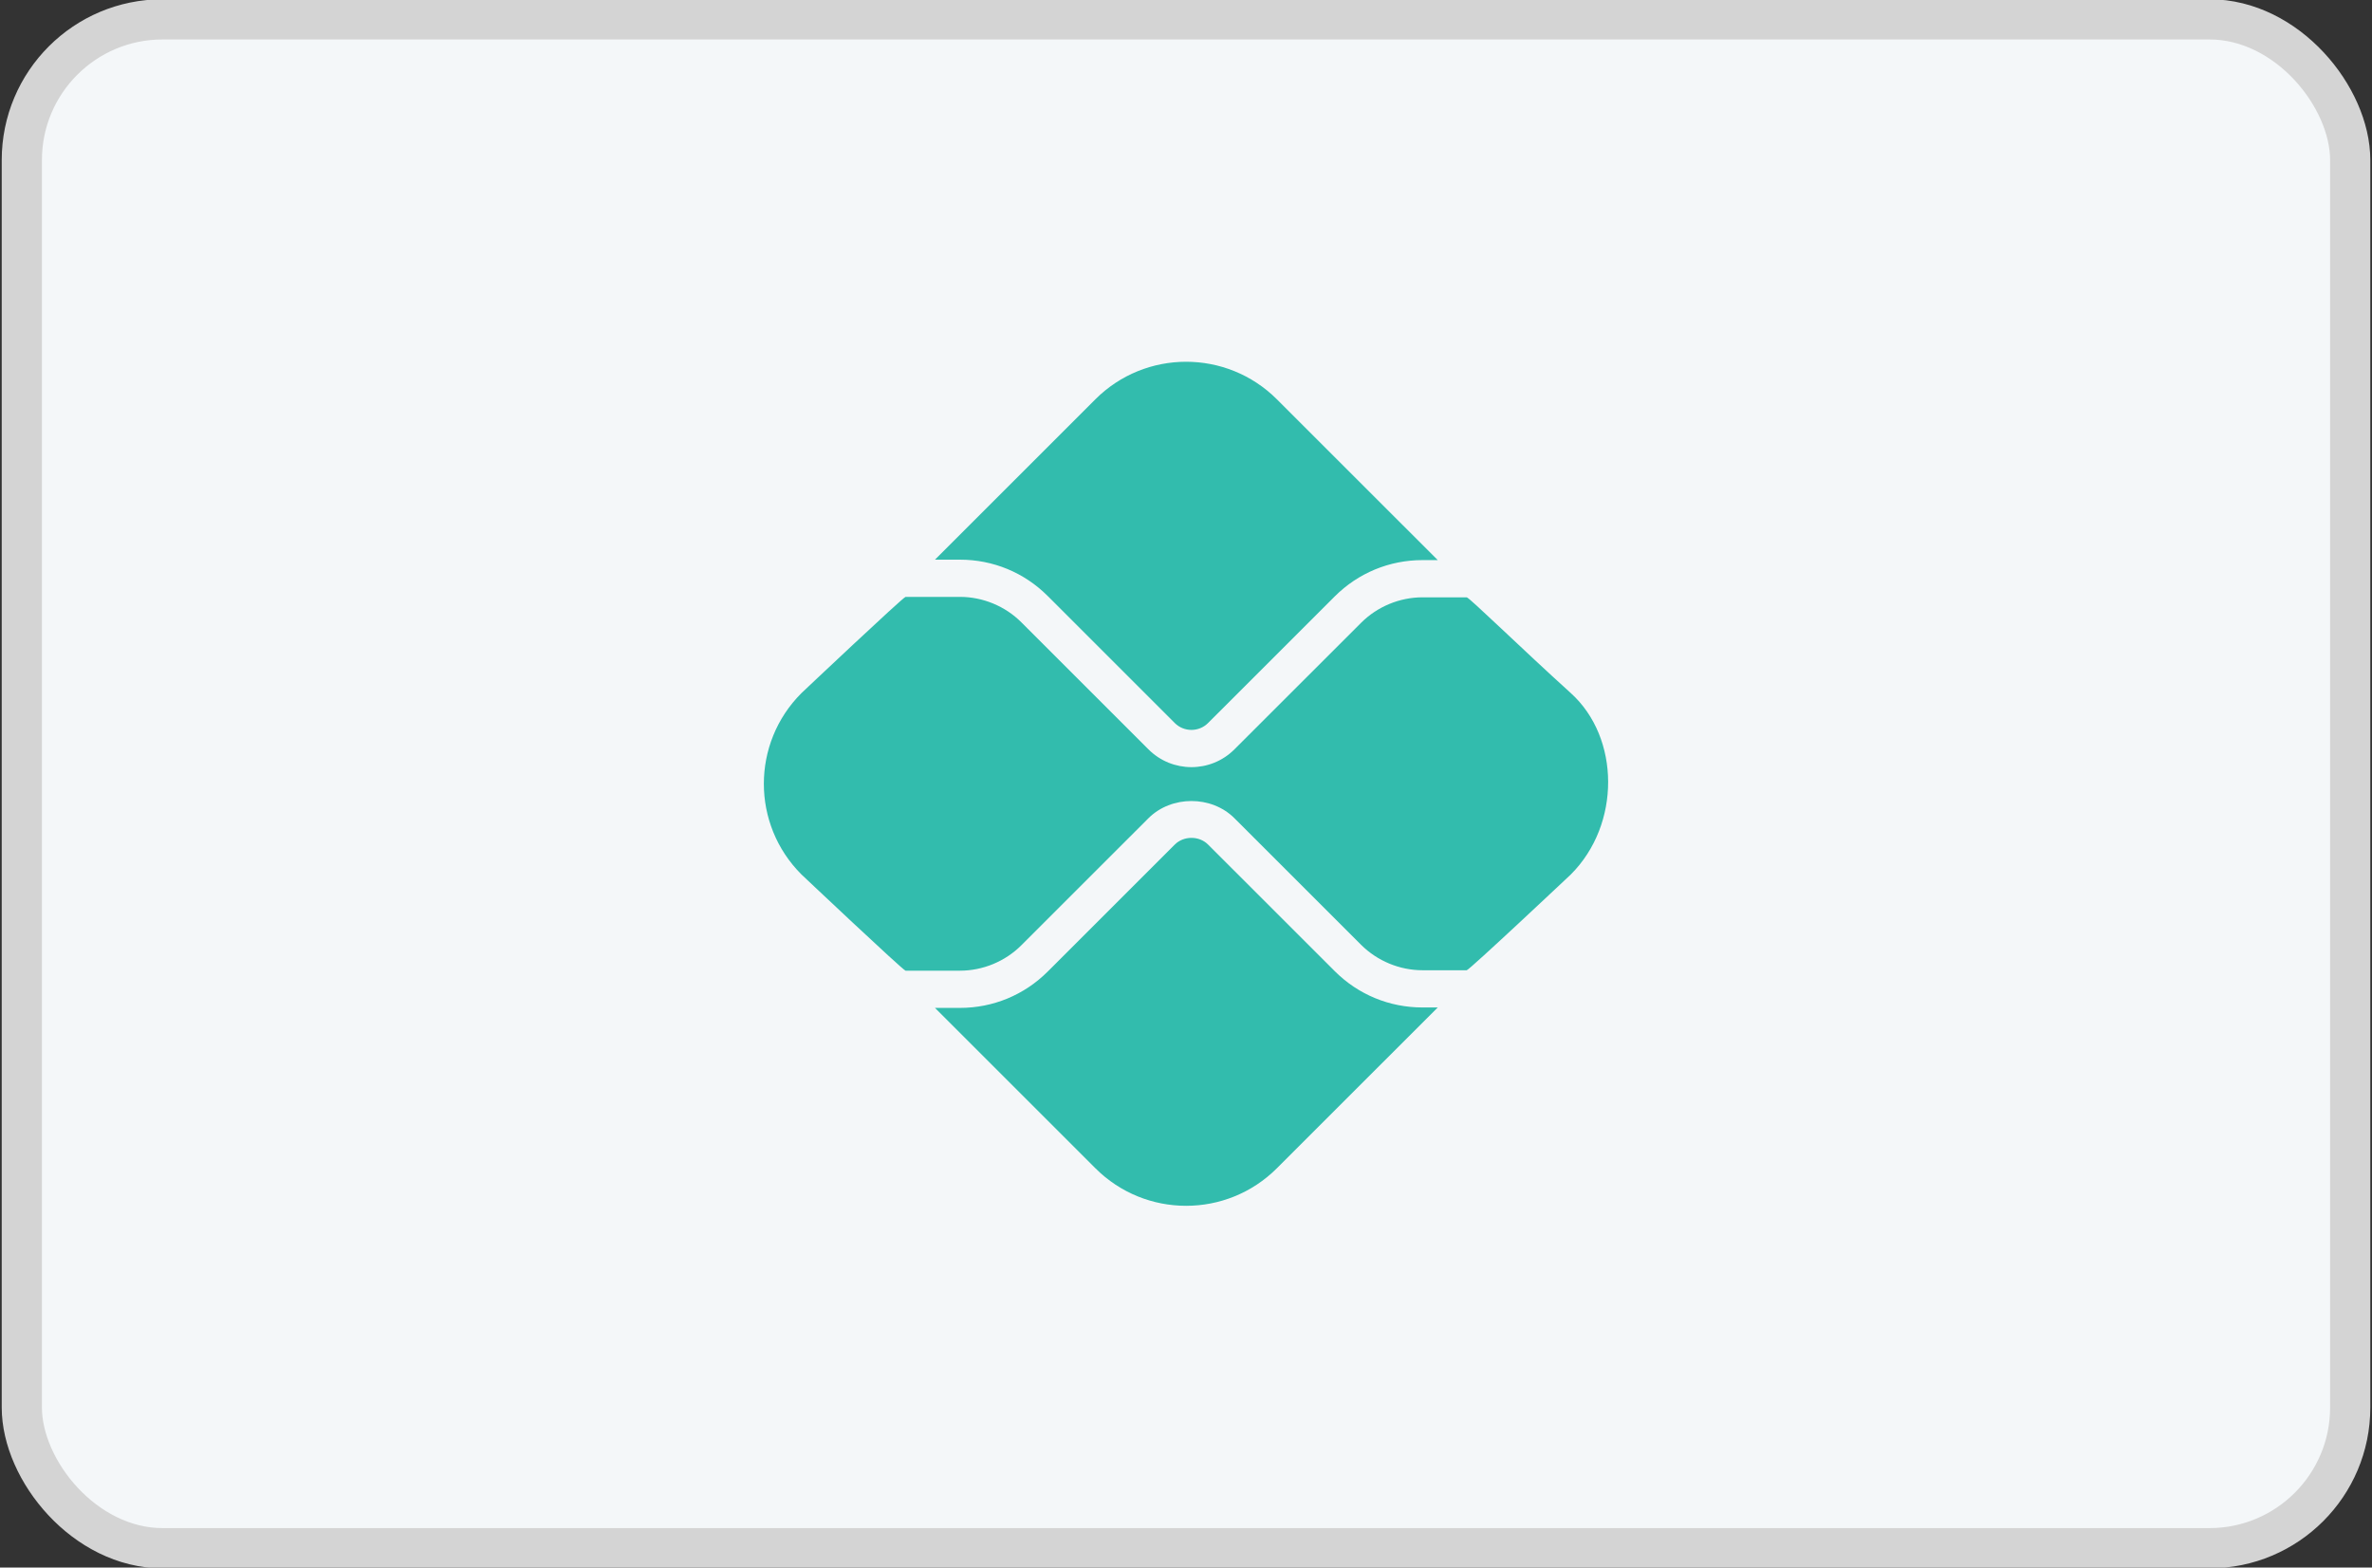
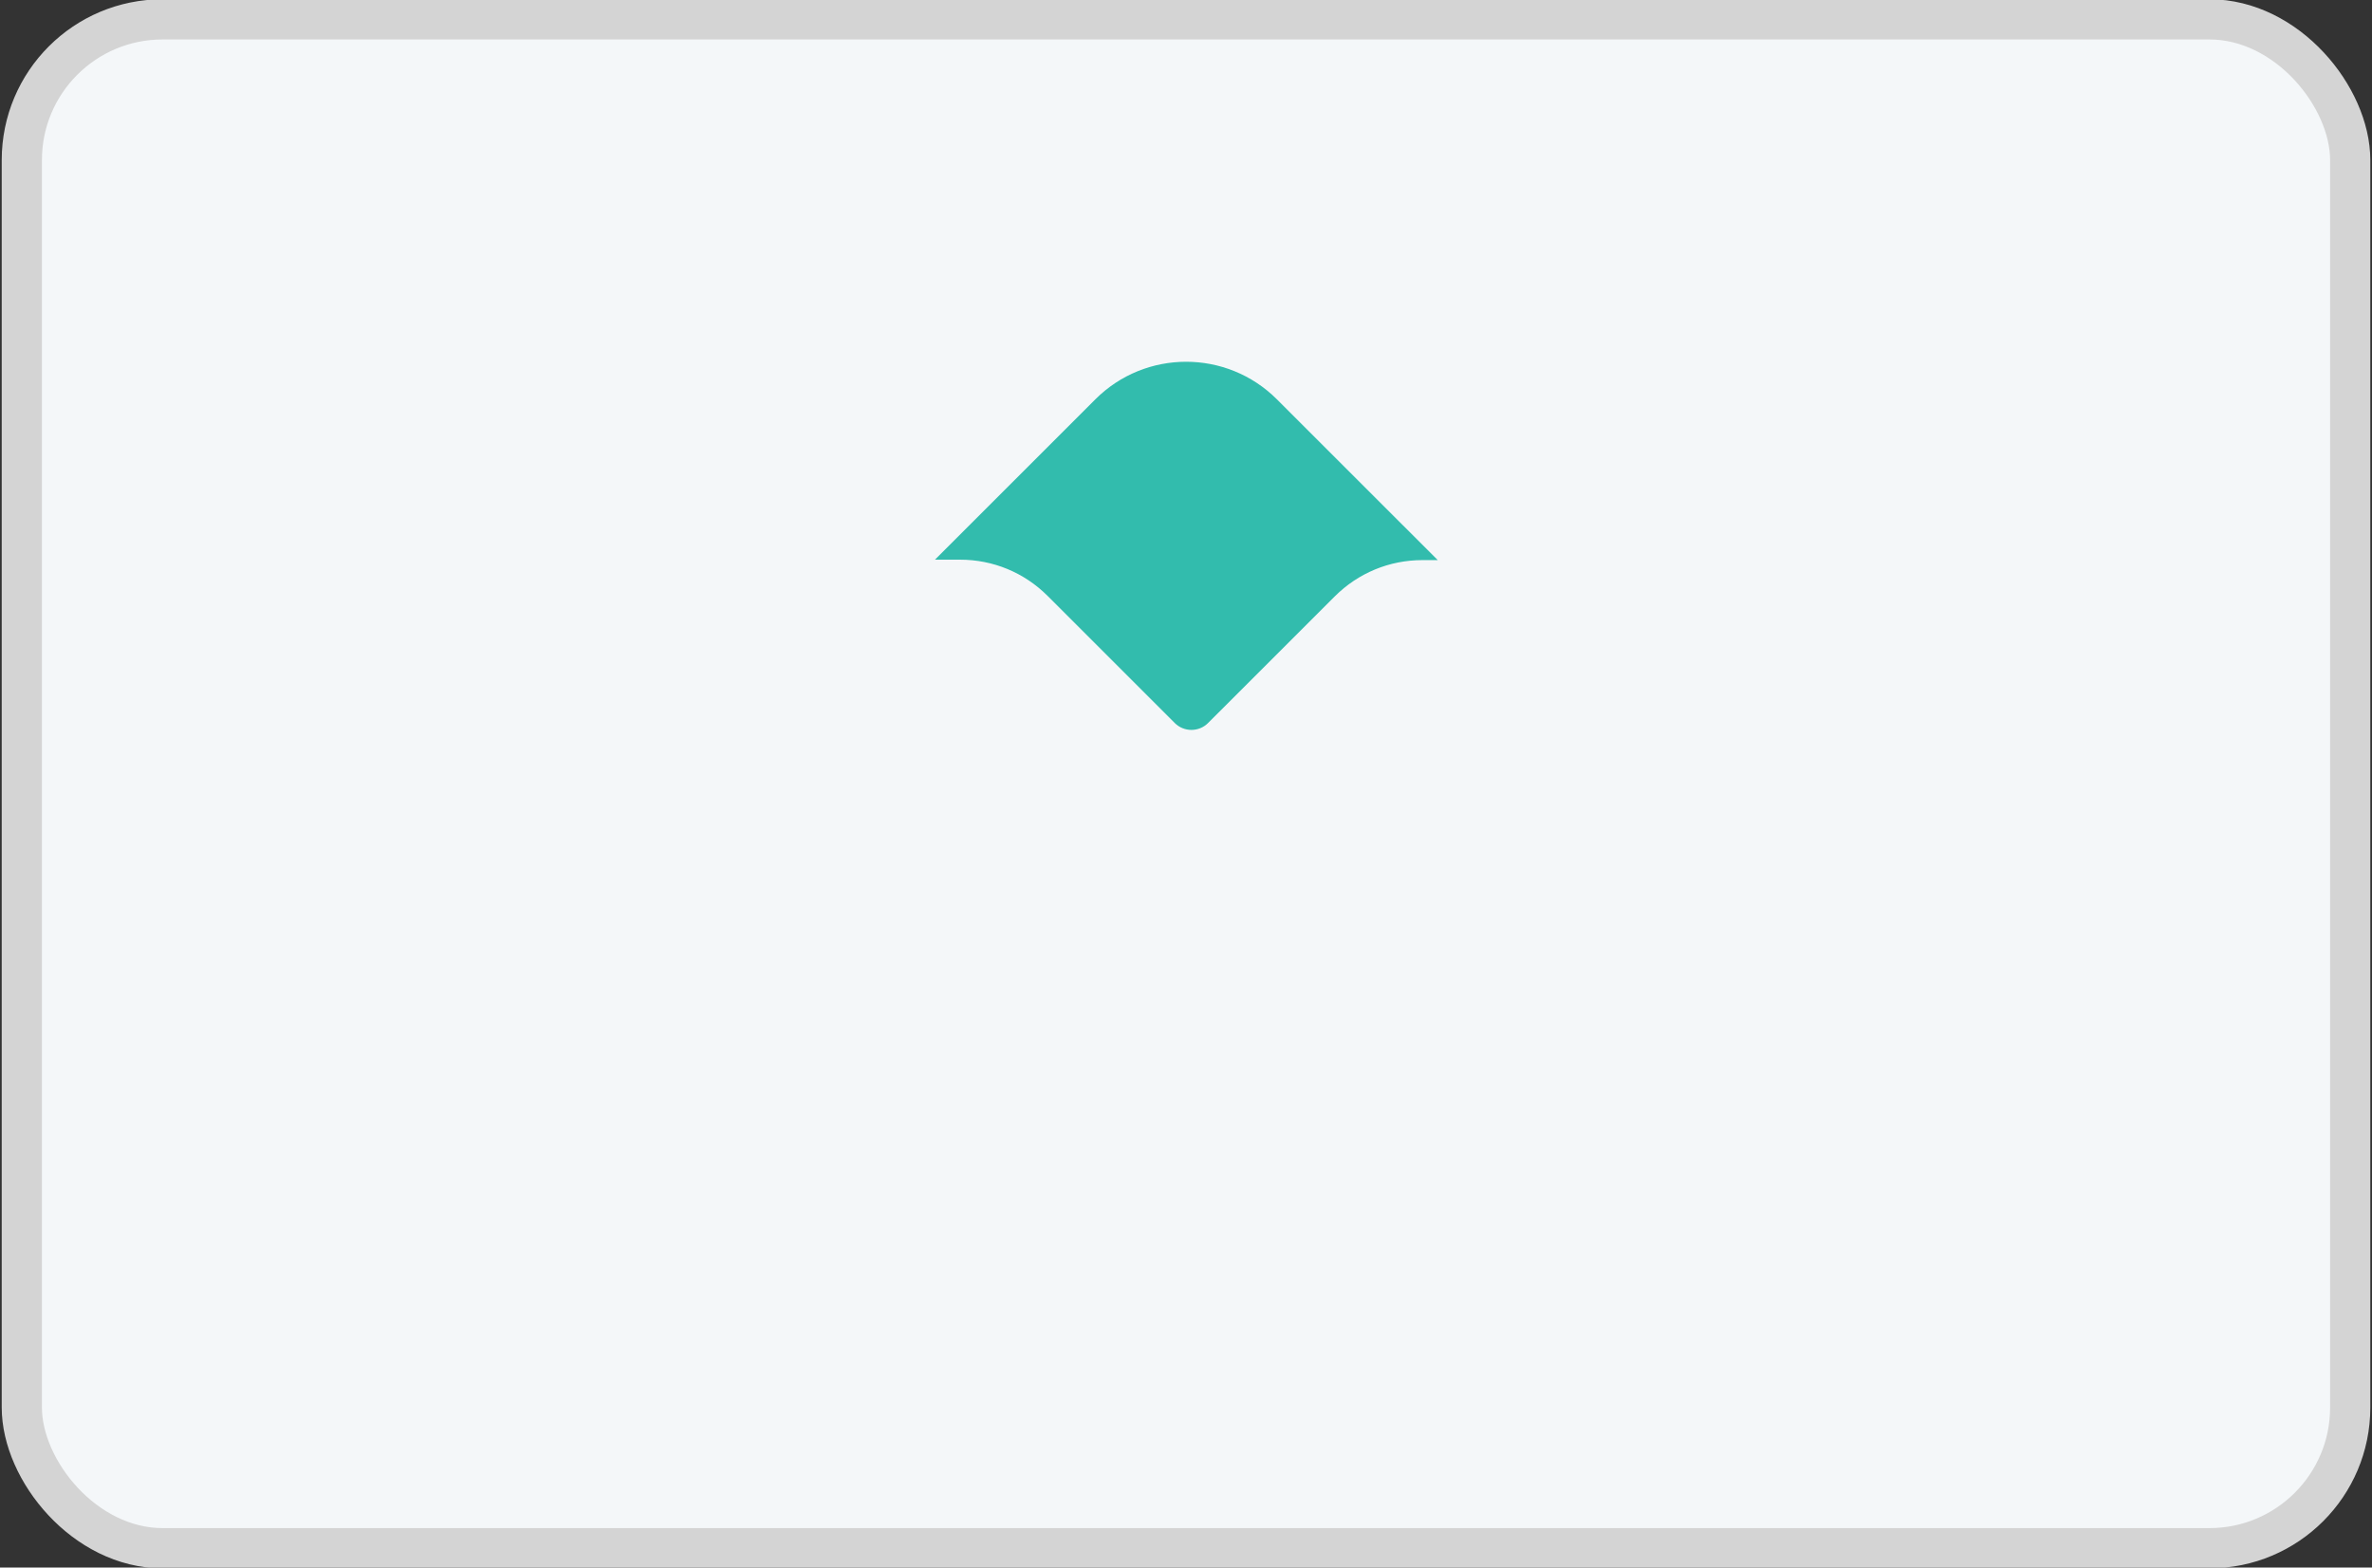
<svg xmlns="http://www.w3.org/2000/svg" viewBox="72 0.5 59 39" width="59" height="39">
  <rect x="72" y="0.5" width="59" height="39" fill="#333333" stroke="none" />
  <rect x="72.543" y="0.982" width="57.915" height="38.036" rx="3.5" fill="#f4f7f9" stroke="#D4D4D4" style="" />
-   <path d="M 107.382 25.565 C 106.558 25.565 105.783 25.244 105.2 24.662 L 102.049 21.512 C 101.828 21.29 101.443 21.291 101.221 21.512 L 98.059 24.673 C 97.476 25.255 96.701 25.576 95.877 25.576 L 95.256 25.576 L 99.247 29.566 C 100.493 30.811 102.513 30.811 103.76 29.566 L 107.762 25.565 L 107.382 25.565 Z" fill="#32BCAD" />
  <path d="M 95.877 14.424 C 96.701 14.424 97.476 14.744 98.059 15.327 L 101.221 18.489 C 101.449 18.716 101.821 18.717 102.049 18.488 L 105.2 15.338 C 105.783 14.756 106.558 14.435 107.382 14.435 L 107.762 14.435 L 103.76 10.434 C 102.513 9.189 100.493 9.189 99.246 10.434 L 95.256 14.424 L 95.877 14.424 Z" fill="#32BCAD" />
-   <path d="M 111.072 17.744 C 109.844 16.633 108.543 15.361 108.482 15.361 L 107.383 15.361 C 106.814 15.361 106.258 15.592 105.856 15.994 L 102.705 19.143 C 102.41 19.438 102.023 19.586 101.636 19.586 C 101.248 19.586 100.861 19.438 100.567 19.144 L 97.404 15.982 C 97.002 15.58 96.446 15.35 95.877 15.35 L 94.525 15.35 C 94.468 15.35 91.935 17.744 91.935 17.744 C 90.688 18.99 90.688 21.01 91.935 22.256 C 91.935 22.256 94.468 24.65 94.525 24.65 L 95.877 24.65 C 96.446 24.65 97.002 24.42 97.404 24.018 L 100.566 20.857 C 101.138 20.286 102.134 20.286 102.705 20.857 L 105.856 24.007 C 106.258 24.408 106.814 24.639 107.383 24.639 L 108.482 24.639 C 108.543 24.639 111.072 22.256 111.072 22.256 C 112.319 21.01 112.3 18.855 111.072 17.744 Z" fill="#32BCAD" />
</svg>